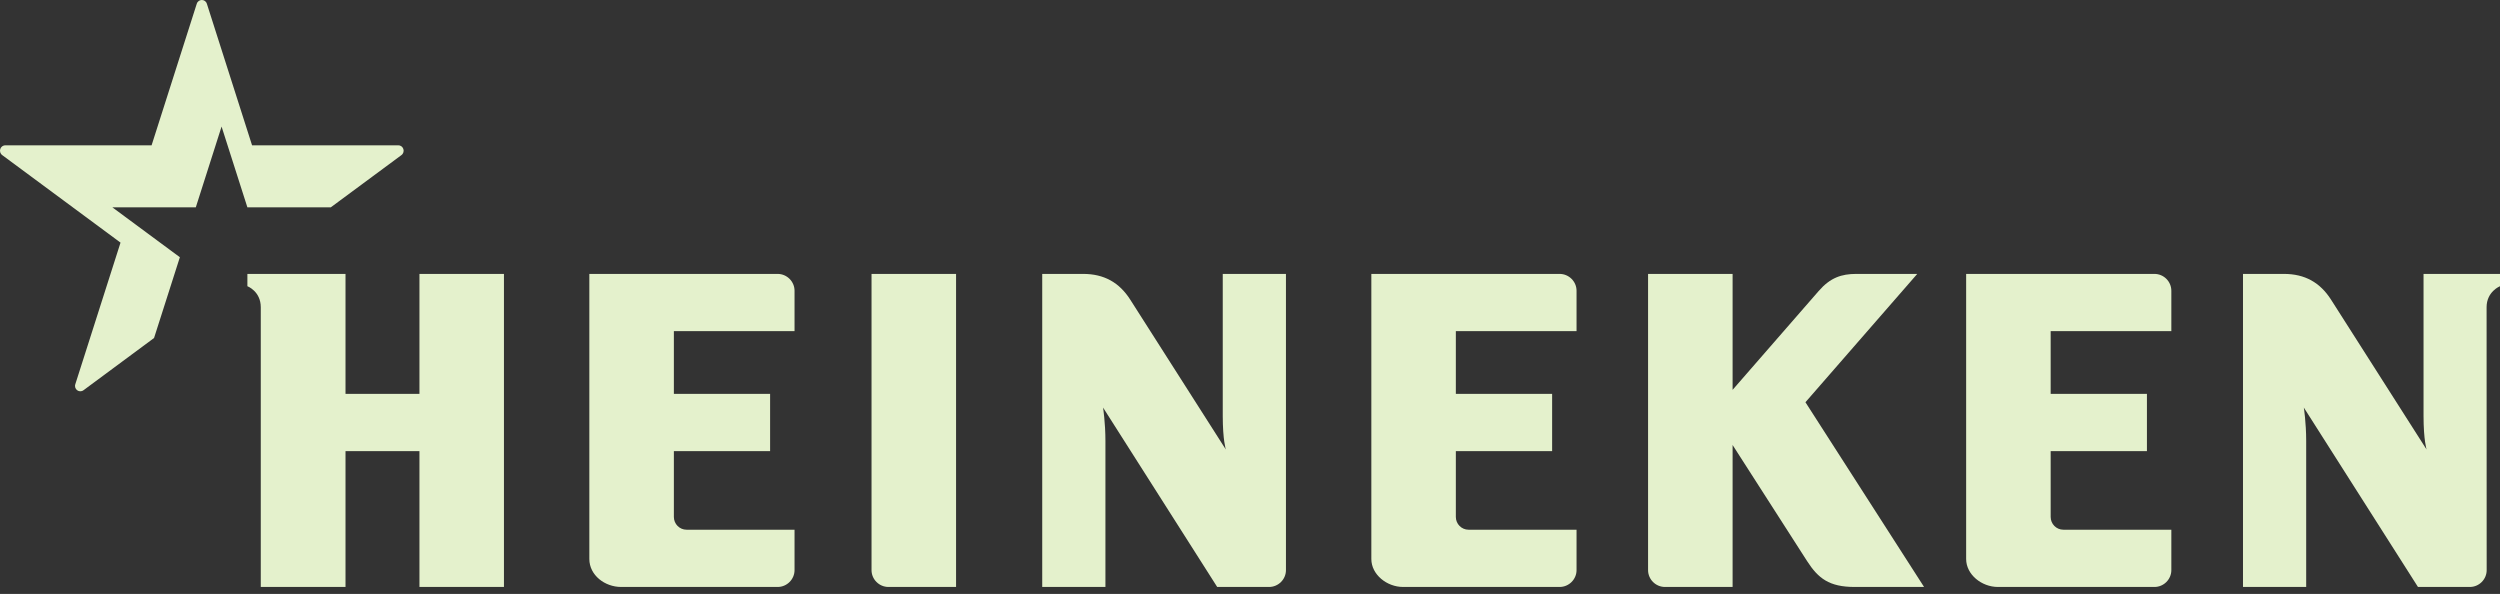
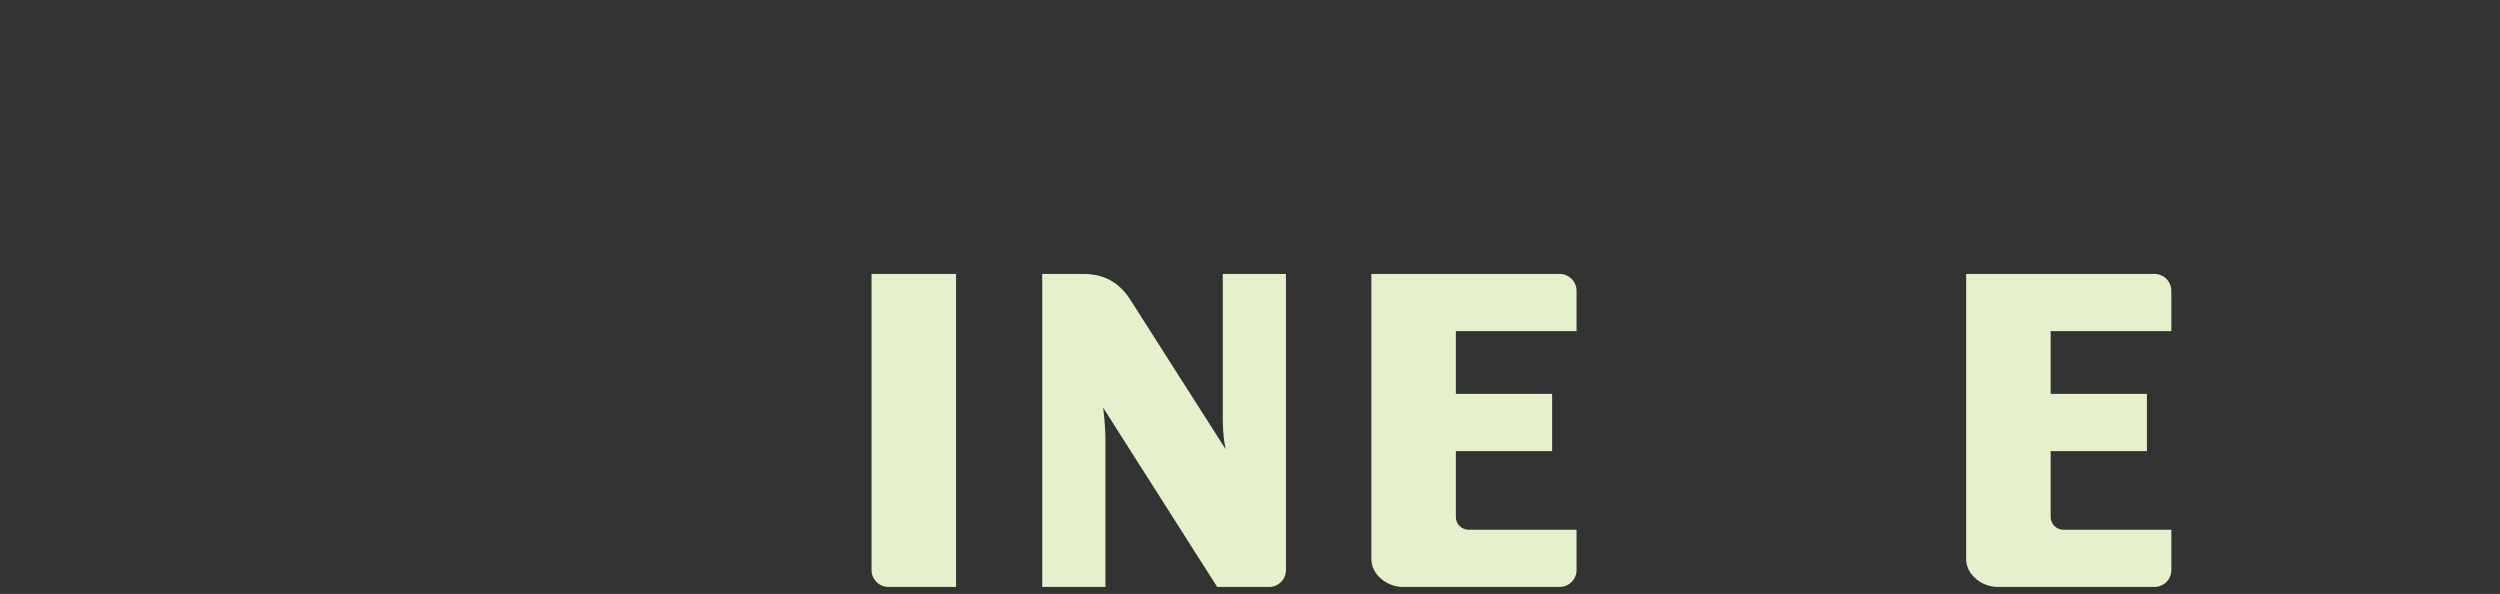
<svg xmlns="http://www.w3.org/2000/svg" width="181" height="43" viewBox="0 0 181 43" fill="none">
  <rect x="0" y="0" width="181" height="43" fill="#333333" stroke="none" />
-   <path fill-rule="evenodd" clip-rule="evenodd" d="M181 19.831V20.722C181 20.722 180.029 21.107 180.029 22.242L180.035 41.278C180.035 41.947 179.487 42.496 178.816 42.496H175.061L166.796 29.507C166.796 29.507 166.968 30.583 166.968 31.937V42.496H162.393V19.831H165.358C166.872 19.831 167.975 20.454 168.768 21.696C169.442 22.751 175.686 32.546 175.686 32.546C175.686 32.546 175.464 31.878 175.464 30.091V19.831H181Z" fill="#E4F1CC" />
  <path fill-rule="evenodd" clip-rule="evenodd" d="M93.103 19.831V41.278C93.103 41.947 92.55 42.496 91.88 42.496H88.125L79.861 29.507C79.861 29.507 80.033 30.583 80.033 31.937V42.496H75.457V19.831H78.421C79.936 19.831 81.039 20.454 81.831 21.696C82.504 22.751 88.751 32.546 88.751 32.546C88.751 32.546 88.527 31.878 88.527 30.091V19.831H93.103Z" fill="#E4F1CC" />
-   <path fill-rule="evenodd" clip-rule="evenodd" d="M36.486 19.831H30.368V28.517H25.015V19.831H17.911V20.722C17.911 20.722 18.88 21.086 18.88 22.242V42.496H25.015V32.662H30.368V42.496H36.486V19.831Z" fill="#E4F1CC" />
-   <path fill-rule="evenodd" clip-rule="evenodd" d="M56.302 19.831H42.668V40.469C42.668 41.646 43.791 42.495 44.967 42.496H56.302C56.972 42.496 57.525 41.946 57.525 41.276V38.351H49.706C49.198 38.351 48.788 37.934 48.788 37.428V32.66H55.756V28.517H48.788V23.974H57.525V21.052C57.525 20.381 56.972 19.831 56.302 19.831Z" fill="#E4F1CC" />
  <path fill-rule="evenodd" clip-rule="evenodd" d="M69.219 19.831H63.099V41.278C63.099 41.947 63.653 42.496 64.324 42.496H69.219V19.831Z" fill="#E4F1CC" />
  <path fill-rule="evenodd" clip-rule="evenodd" d="M155.983 19.831H142.349V40.469C142.349 41.598 143.47 42.495 144.647 42.496H155.983C156.655 42.496 157.205 41.946 157.205 41.276V38.351H149.385C148.88 38.351 148.468 37.934 148.468 37.428V32.66H155.438V28.517H148.468V23.974H157.205V21.052C157.205 20.381 156.655 19.831 155.983 19.831Z" fill="#E4F1CC" />
  <path fill-rule="evenodd" clip-rule="evenodd" d="M112.917 19.831H99.285V40.469C99.285 41.598 100.406 42.495 101.583 42.496H112.917C113.59 42.496 114.142 41.946 114.142 41.276V38.351H106.322C105.814 38.351 105.403 37.934 105.403 37.428V32.66H112.374V28.517H105.403V23.974H114.142V21.052C114.142 20.381 113.59 19.831 112.917 19.831Z" fill="#E4F1CC" />
-   <path fill-rule="evenodd" clip-rule="evenodd" d="M138.809 19.831H134.395C133.332 19.831 132.517 20.098 131.675 21.066C130.832 22.035 125.44 28.225 125.44 28.225V19.831H119.32V41.278C119.322 41.948 119.872 42.496 120.543 42.496H125.44V32.218C125.44 32.218 130.029 39.367 130.832 40.621C131.639 41.876 132.438 42.496 134.275 42.496H139.302L130.714 29.122L138.809 19.831Z" fill="#E4F1CC" />
-   <path fill-rule="evenodd" clip-rule="evenodd" d="M6.049 28.25C5.739 28.48 5.334 28.18 5.453 27.816C5.622 27.297 8.726 17.566 8.726 17.566L0.163 11.232C-0.146 11.001 0.014 10.519 0.39 10.522C0.928 10.525 10.975 10.522 10.975 10.522C10.975 10.522 14.081 0.797 14.244 0.276C14.358 -0.089 14.863 -0.096 14.979 0.277C15.142 0.799 18.25 10.522 18.25 10.522C18.25 10.522 28.296 10.525 28.834 10.522C29.209 10.519 29.37 11.001 29.06 11.232L23.952 15.009H17.91L16.042 9.163L14.177 15.009H8.132L13.022 18.624L11.153 24.472C11.153 24.472 6.36 28.02 6.049 28.25Z" fill="#E4F1CC" />
</svg>